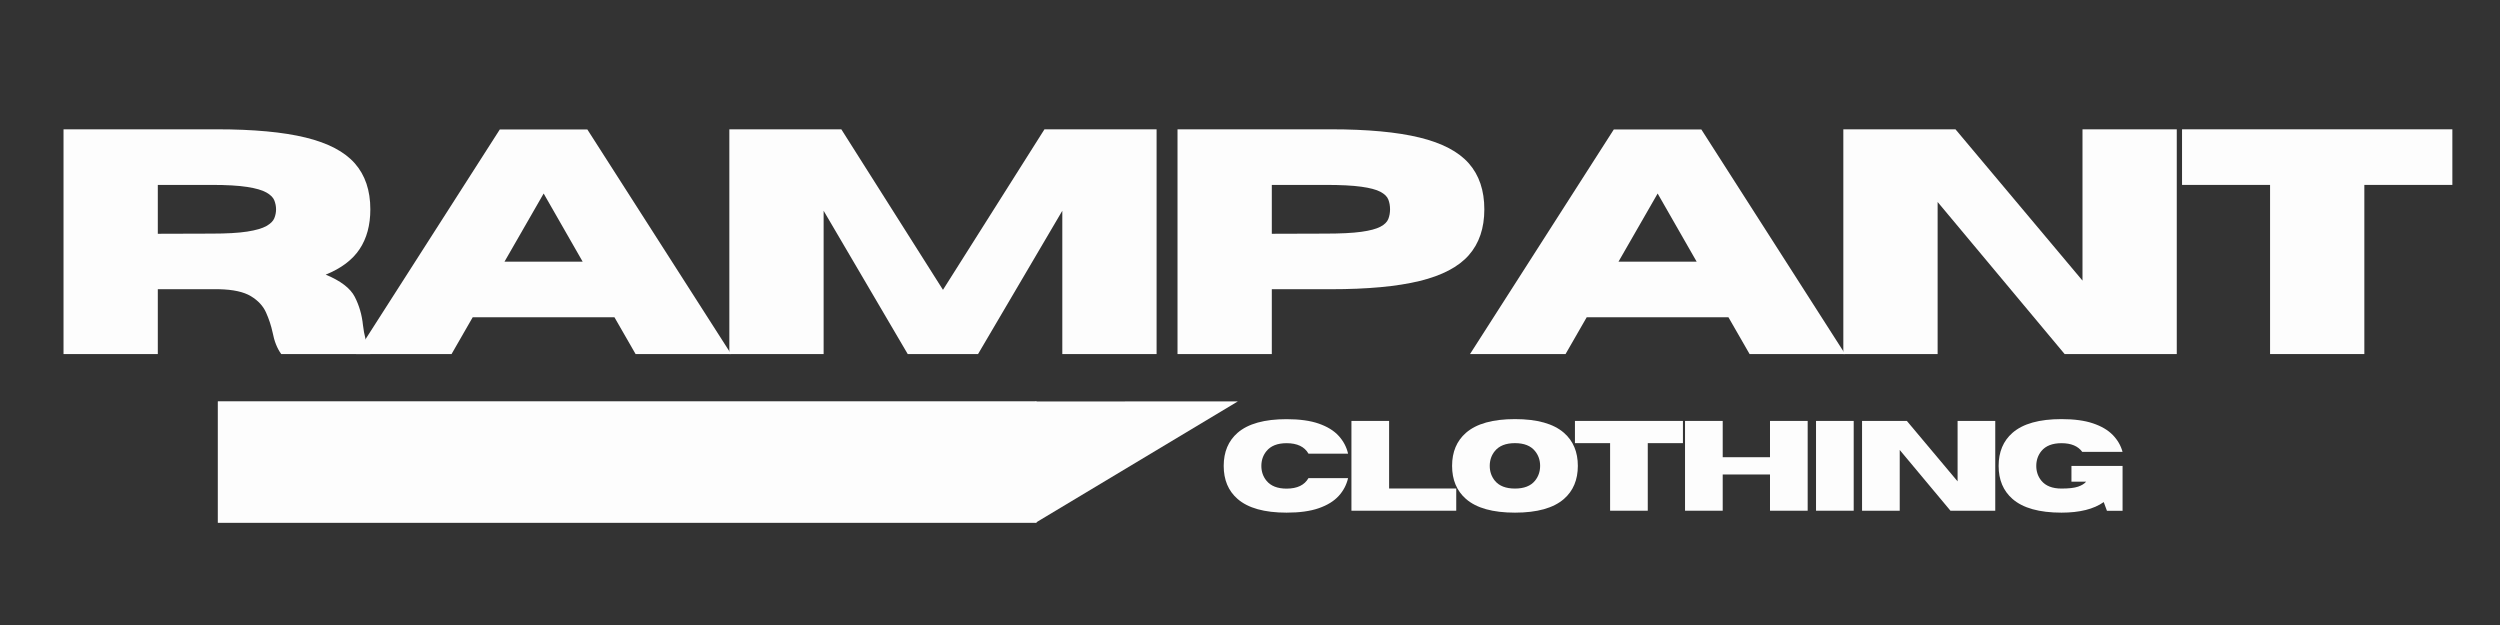
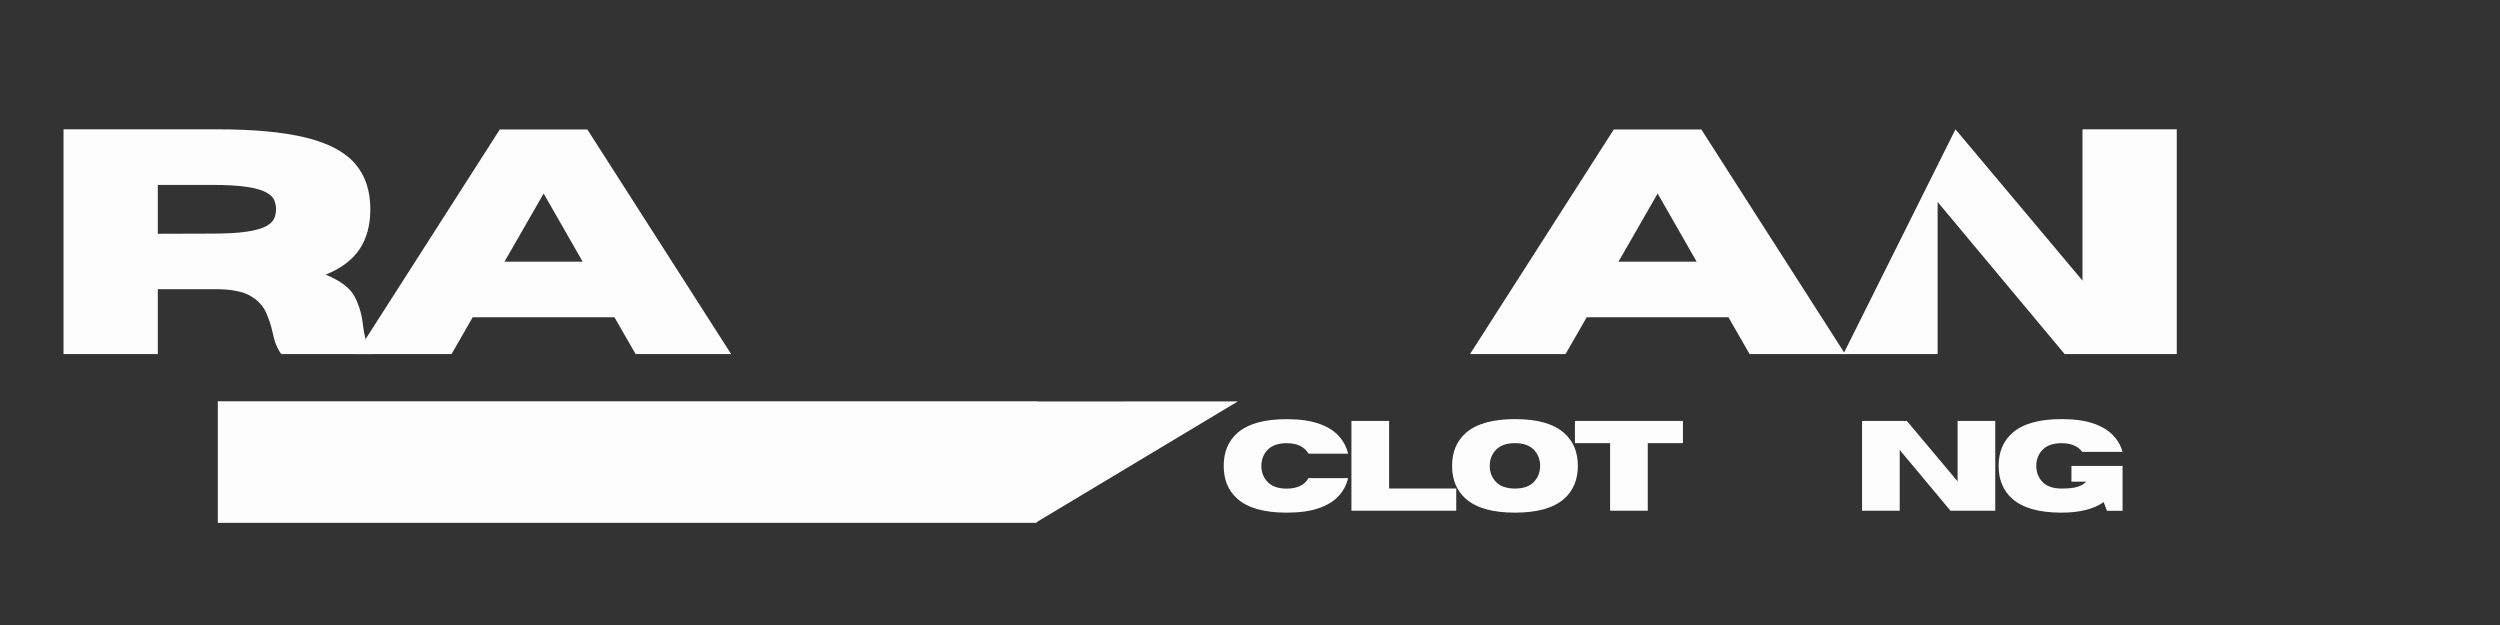
<svg xmlns="http://www.w3.org/2000/svg" version="1.0" preserveAspectRatio="xMidYMid meet" height="1000" viewBox="0 0 3000 750" zoomAndPan="magnify" width="4000">
  <rect x="0" y="0" width="3000" height="750" fill="#333333" stroke="none" />
  <defs>
    <clipPath id="353d09e8be">
      <path clip-rule="nonzero" d="M 261.438 481.695 L 1243.727 481.695 L 1243.727 627.242 L 261.438 627.242 Z M 261.438 481.695" />
    </clipPath>
    <clipPath id="cbc57fa010">
      <path clip-rule="nonzero" d="M 1242.738 481.688 L 1485.523 481.688 L 1485.523 627.234 L 1242.738 627.234 Z M 1242.738 481.688" />
    </clipPath>
  </defs>
  <path fill-rule="nonzero" fill-opacity="1" d="M 444.402 424.867 L 337.461 424.867 C 332.574 418.098 329.129 409.453 327.125 398.93 C 325.371 390.785 322.738 382.797 319.23 374.969 C 315.727 367.145 309.684 360.629 301.102 355.434 C 292.516 350.23 279.766 347.441 262.855 347.059 L 189.371 347.059 L 189.371 424.867 L 76.227 424.867 L 76.227 155.176 L 260.223 155.176 C 304.199 155.176 339.684 158.469 366.688 165.047 C 393.688 171.621 413.391 181.957 425.797 196.055 C 438.199 210.145 444.402 228.531 444.402 251.215 C 444.402 270.133 440.109 286.039 431.527 298.945 C 422.949 311.848 409.387 322.059 390.844 329.574 C 408.758 336.977 420.379 345.844 425.707 356.184 C 431.027 366.516 434.32 377.883 435.578 390.285 C 436.82 401.312 439.766 412.84 444.402 424.867 Z M 189.371 280.531 L 254.016 280.336 C 272.062 280.336 286.289 279.523 296.688 277.898 C 307.086 276.266 314.758 274.039 319.707 271.227 C 324.652 268.41 327.812 265.277 329.191 261.836 C 330.574 258.387 331.27 254.848 331.27 251.215 C 331.27 247.578 330.574 244.004 329.191 240.492 C 327.812 236.984 324.652 233.82 319.707 231.008 C 314.758 228.191 307.086 225.965 296.688 224.34 C 286.289 222.707 272.062 221.887 254.016 221.887 L 189.371 221.887 Z M 189.371 280.531" fill="#fdfdfd" />
  <path fill-rule="nonzero" fill-opacity="1" d="M 877.352 424.867 L 762.707 424.867 L 737.328 380.699 L 567.25 380.699 L 541.871 424.867 L 427.227 424.867 L 599.766 155.359 L 704.824 155.359 Z M 699.188 313.977 L 652.387 232.223 L 605.406 313.977 Z M 699.188 313.977" fill="#fdfdfd" />
-   <path fill-rule="nonzero" fill-opacity="1" d="M 1387.91 424.867 L 1274.777 424.867 L 1274.777 252.906 L 1173.656 424.867 L 1089.27 424.867 L 988.352 252.906 L 988.352 424.867 L 875.207 424.867 L 875.207 155.176 L 1009.594 155.176 L 1131.566 347.809 L 1253.344 155.176 L 1387.91 155.176 Z M 1387.91 424.867" fill="#fdfdfd" />
-   <path fill-rule="nonzero" fill-opacity="1" d="M 1526.168 424.867 L 1413.02 424.867 L 1413.02 155.176 L 1597.02 155.176 C 1640.992 155.176 1676.48 158.469 1703.48 165.047 C 1730.48 171.621 1750.184 181.957 1762.59 196.055 C 1774.996 210.145 1781.199 228.531 1781.199 251.215 C 1781.199 273.762 1774.996 292.086 1762.59 306.184 C 1750.184 320.281 1730.48 330.621 1703.48 337.203 C 1676.48 343.777 1640.992 347.059 1597.02 347.059 L 1526.168 347.059 Z M 1526.168 280.531 L 1590.812 280.336 C 1608.855 280.336 1623.082 279.621 1633.484 278.184 C 1643.883 276.738 1651.555 274.699 1656.5 272.066 C 1661.445 269.434 1664.609 266.336 1665.984 262.762 C 1667.371 259.195 1668.062 255.344 1668.062 251.215 C 1668.062 246.949 1667.371 243.031 1665.984 239.461 C 1664.609 235.895 1661.445 232.789 1656.5 230.156 C 1651.555 227.523 1643.883 225.492 1633.484 224.055 C 1623.082 222.609 1608.855 221.887 1590.812 221.887 L 1526.168 221.887 Z M 1526.168 280.531" fill="#fdfdfd" />
  <path fill-rule="nonzero" fill-opacity="1" d="M 2214.148 424.867 L 2099.504 424.867 L 2074.121 380.699 L 1904.047 380.699 L 1878.664 424.867 L 1764.023 424.867 L 1936.562 155.359 L 2041.621 155.359 Z M 2035.98 313.977 L 1989.18 232.223 L 1942.199 313.977 Z M 2035.98 313.977" fill="#fdfdfd" />
-   <path fill-rule="nonzero" fill-opacity="1" d="M 2612.125 424.867 L 2477.559 424.867 L 2325.148 242.375 L 2325.148 424.867 L 2212 424.867 L 2212 155.176 L 2346.566 155.176 L 2498.992 336.723 L 2498.992 155.176 L 2612.125 155.176 Z M 2612.125 424.867" fill="#fdfdfd" />
-   <path fill-rule="nonzero" fill-opacity="1" d="M 2837.211 424.867 L 2724.078 424.867 L 2724.078 221.887 L 2618.453 221.887 L 2618.453 155.176 L 2942.836 155.176 L 2942.836 221.887 L 2837.211 221.887 Z M 2837.211 424.867" fill="#fdfdfd" />
+   <path fill-rule="nonzero" fill-opacity="1" d="M 2612.125 424.867 L 2477.559 424.867 L 2325.148 242.375 L 2325.148 424.867 L 2212 424.867 L 2346.566 155.176 L 2498.992 336.723 L 2498.992 155.176 L 2612.125 155.176 Z M 2612.125 424.867" fill="#fdfdfd" />
  <g clip-path="url(#353d09e8be)">
    <path fill-rule="nonzero" fill-opacity="1" d="M 237.18 481.695 L 1474.598 481.695 L 1474.598 627.242 L 237.18 627.242 Z M 237.18 481.695" fill="#939598" />
    <path fill-rule="nonzero" fill-opacity="1" d="M 237.18 481.695 L 1474.598 481.695 L 1474.598 627.242 L 237.18 627.242 Z M 237.18 481.695" fill="#fdfdfd" />
  </g>
  <g clip-path="url(#cbc57fa010)">
    <path fill-rule="nonzero" fill-opacity="1" d="M 1485.418 481.684 L 1363.992 481.715 L 1242.562 481.754 C 1242.633 530.246 1242.703 578.742 1242.777 627.238 C 1323.66 578.719 1404.539 530.199 1485.418 481.684" fill="#fdfdfd" />
  </g>
  <path fill-rule="nonzero" fill-opacity="1" d="M 1543.887 615.176 C 1517.262 615.176 1497.668 609.695 1485.098 598.734 C 1473.992 589.078 1468.441 575.863 1468.441 559.098 C 1468.441 542.324 1473.992 529.086 1485.098 519.383 C 1497.668 508.465 1517.262 503.008 1543.887 503.008 C 1559.504 503.008 1572.422 504.797 1582.633 508.375 C 1592.844 511.957 1600.777 516.848 1606.426 523.059 C 1612.086 529.262 1615.84 536.367 1617.691 544.375 L 1570.168 544.375 C 1565.41 536.016 1556.648 531.832 1543.887 531.832 C 1532.977 531.832 1524.945 534.992 1519.797 541.305 C 1515.684 546.309 1513.629 552.242 1513.629 559.098 C 1513.629 565.957 1515.684 571.883 1519.797 576.891 C 1524.945 583.195 1532.977 586.348 1543.887 586.348 C 1556.648 586.348 1565.41 582.141 1570.168 573.73 L 1617.691 573.73 C 1615.84 581.789 1612.086 588.926 1606.426 595.137 C 1600.777 601.34 1592.844 606.23 1582.633 609.809 C 1572.422 613.383 1559.504 615.176 1543.887 615.176 Z M 1543.887 615.176" fill="#fdfdfd" />
  <path fill-rule="nonzero" fill-opacity="1" d="M 1747.488 612.852 L 1621.723 612.852 L 1621.723 505.109 L 1666.922 505.109 L 1666.922 586.195 L 1747.488 586.195 Z M 1747.488 612.852" fill="#fdfdfd" />
  <path fill-rule="nonzero" fill-opacity="1" d="M 1817.949 615.176 C 1791.324 615.176 1771.73 609.695 1759.164 598.734 C 1748.059 589.027 1742.504 575.789 1742.504 559.02 C 1742.504 542.297 1748.059 529.086 1759.164 519.383 C 1771.73 508.414 1791.324 502.93 1817.949 502.93 C 1844.582 502.93 1864.18 508.414 1876.75 519.383 C 1887.852 529.086 1893.406 542.297 1893.406 559.02 C 1893.406 575.789 1887.852 589.027 1876.75 598.734 C 1864.18 609.695 1844.582 615.176 1817.949 615.176 Z M 1817.949 586.27 C 1828.867 586.27 1836.871 583.145 1841.977 576.891 C 1846.086 571.832 1848.145 565.879 1848.145 559.02 C 1848.145 552.164 1846.086 546.234 1841.977 541.227 C 1836.871 534.922 1828.867 531.77 1817.949 531.77 C 1807.039 531.77 1799.012 534.922 1793.859 541.227 C 1789.746 546.234 1787.691 552.164 1787.691 559.02 C 1787.691 565.879 1789.746 571.832 1793.859 576.891 C 1799.012 583.145 1807.039 586.27 1817.949 586.27 Z M 1817.949 586.27" fill="#fdfdfd" />
  <path fill-rule="nonzero" fill-opacity="1" d="M 1977.32 612.852 L 1932.121 612.852 L 1932.121 531.77 L 1889.93 531.77 L 1889.93 505.109 L 2019.516 505.109 L 2019.516 531.77 L 1977.32 531.77 Z M 1977.32 612.852" fill="#fdfdfd" />
-   <path fill-rule="nonzero" fill-opacity="1" d="M 2169.203 612.852 L 2124.004 612.852 L 2124.004 569.383 L 2067.242 569.383 L 2067.242 612.852 L 2022.043 612.852 L 2022.043 505.109 L 2067.242 505.109 L 2067.242 548.66 L 2124.004 548.66 L 2124.004 505.109 L 2169.203 505.109 Z M 2169.203 612.852" fill="#fdfdfd" />
-   <path fill-rule="nonzero" fill-opacity="1" d="M 2179.234 505.109 L 2224.434 505.109 L 2224.434 612.852 L 2179.234 612.852 Z M 2179.234 505.109" fill="#fdfdfd" />
  <path fill-rule="nonzero" fill-opacity="1" d="M 2394.309 612.852 L 2340.555 612.852 L 2279.668 539.949 L 2279.668 612.852 L 2234.465 612.852 L 2234.465 505.109 L 2288.223 505.109 L 2349.109 577.641 L 2349.109 505.109 L 2394.309 505.109 Z M 2394.309 612.852" fill="#fdfdfd" />
  <path fill-rule="nonzero" fill-opacity="1" d="M 2473.793 615.176 C 2447.164 615.176 2427.57 609.695 2415.004 598.734 C 2403.898 589.027 2398.348 575.812 2398.348 559.098 C 2398.348 542.324 2403.898 529.086 2415.004 519.383 C 2427.57 508.414 2447.164 502.93 2473.793 502.93 C 2488.965 502.93 2501.578 504.633 2511.637 508.039 C 2521.699 511.445 2529.598 516.09 2535.324 521.977 C 2541.055 527.852 2544.973 534.617 2547.082 542.273 L 2498.719 542.273 C 2493.668 535.312 2485.359 531.832 2473.793 531.832 C 2462.883 531.832 2454.852 534.965 2449.699 541.227 C 2445.59 546.285 2443.535 552.242 2443.535 559.098 C 2443.535 565.957 2445.59 571.883 2449.699 576.891 C 2454.852 583.145 2462.883 586.27 2473.793 586.27 C 2482.605 586.27 2489.23 585.512 2493.66 583.988 C 2498.09 582.457 2501.328 580.465 2503.379 578.012 L 2485.738 578.012 L 2485.738 559.098 L 2547.082 559.098 L 2547.082 612.93 L 2528.309 612.93 L 2524.473 602.492 C 2512.508 610.949 2495.613 615.176 2473.793 615.176 Z M 2473.793 615.176" fill="#fdfdfd" />
</svg>